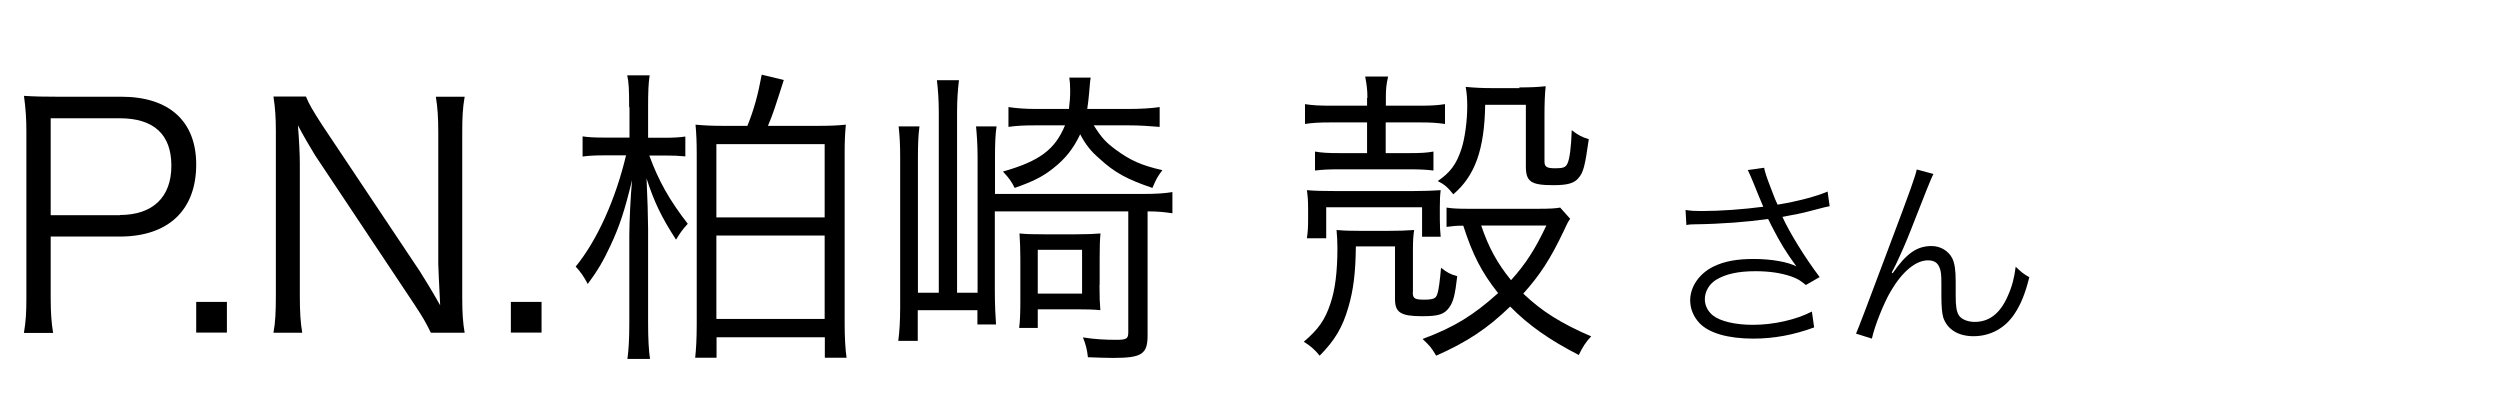
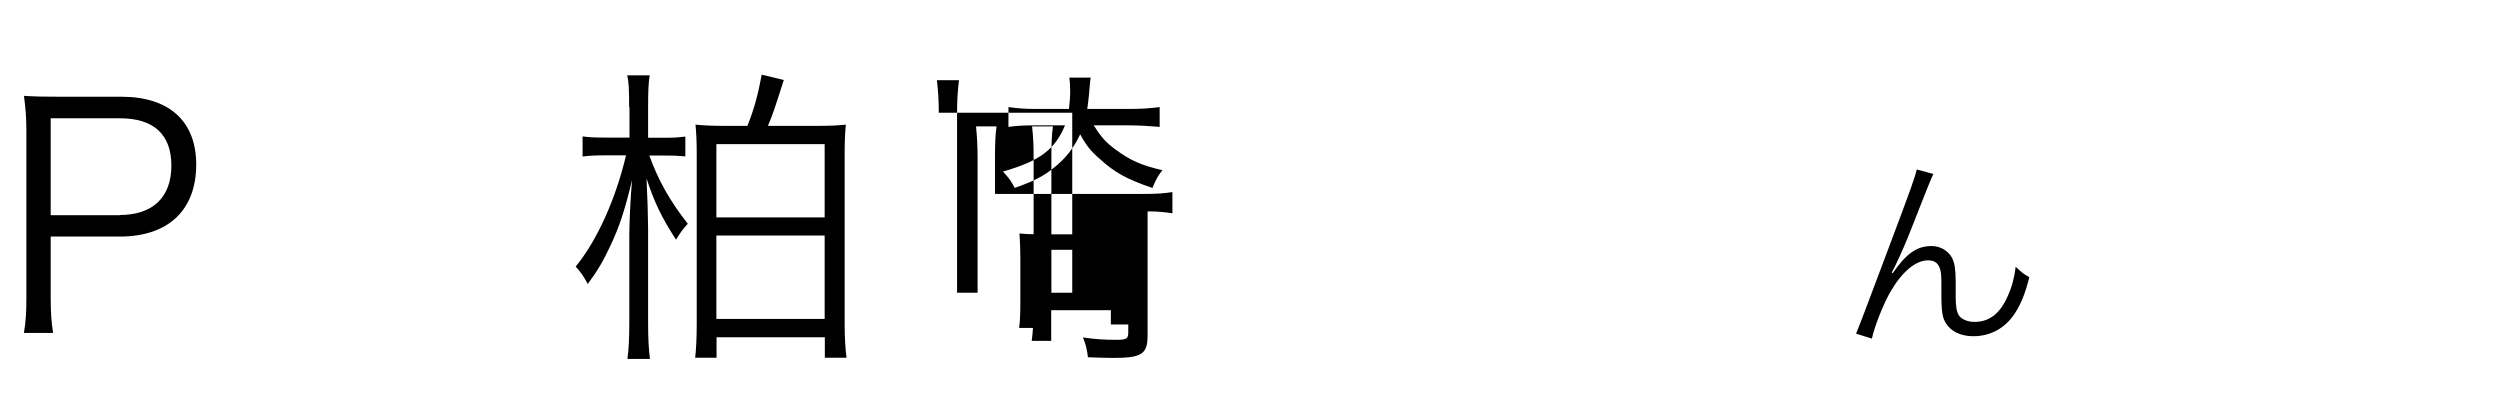
<svg xmlns="http://www.w3.org/2000/svg" id="a" data-name="レイヤー 1" width="145" height="24" viewBox="0 0 145 24">
  <path d="m1.39,19.29c.11-.65.14-1.17.14-2.02V7.61c0-.74-.04-1.3-.14-2.05.65.04,1.15.05,1.98.05h3.67c2.77,0,4.34,1.42,4.34,3.93,0,2.65-1.62,4.18-4.43,4.18H2.94v3.55c0,.86.04,1.42.14,2.04h-1.69Zm5.56-6.82c1.91,0,2.99-1.03,2.99-2.86s-1.04-2.75-2.99-2.75H2.94v5.62h4.02Z" />
-   <path d="m13.16,17.51v1.78h-1.78v-1.78h1.78Z" />
-   <path d="m17.75,5.61c.16.41.4.81.92,1.62l5.69,8.52c.2.31.74,1.19,1.17,1.96-.07-1.44-.11-2.23-.11-2.4v-7.63c0-.88-.04-1.44-.14-2.07h1.67c-.11.65-.14,1.15-.14,2.07v9.6c0,.9.04,1.44.14,2.02h-1.96c-.25-.52-.45-.88-.94-1.62l-5.78-8.68c-.14-.22-.74-1.24-.99-1.73.07.85.11,1.73.11,2.2v7.69c0,.95.04,1.55.14,2.14h-1.67c.11-.58.14-1.21.14-2.14V7.62c0-.83-.04-1.37-.14-2.02h1.89Z" />
-   <path d="m31.41,17.51v1.78h-1.78v-1.78h1.78Z" />
  <path d="m36.49,6.22c0-1.03-.02-1.44-.11-1.85h1.3c-.07.45-.09.94-.09,1.84v1.78h.97c.5,0,.83-.02,1.19-.07v1.15c-.43-.04-.74-.05-1.19-.05h-.9c.54,1.48,1.17,2.59,2.23,3.96-.29.31-.45.54-.68.92-.83-1.28-1.26-2.16-1.71-3.55.05.99.09,2.39.09,2.92v5.46c0,.97.04,1.58.11,2.09h-1.31c.07-.5.11-1.15.11-2.09v-5.08c0-.7.07-2.25.16-3.21-.43,1.78-.72,2.67-1.26,3.82-.41.88-.74,1.44-1.31,2.21-.25-.47-.4-.67-.7-1.01,1.24-1.51,2.32-3.91,2.92-6.45h-1.24c-.54,0-.94.02-1.28.07v-1.17c.32.05.68.07,1.3.07h1.42v-1.76Zm6.86,1.08c.38-.95.61-1.78.83-2.97l1.28.31c-.52,1.62-.61,1.93-.92,2.66h2.81c.85,0,1.19-.02,1.71-.07-.05.52-.07.94-.07,1.67v9.92c0,.7.04,1.46.11,1.93h-1.26v-1.19h-6.28v1.19h-1.24c.05-.45.09-1.08.09-1.96v-9.81c0-.76-.02-1.19-.07-1.75.54.05.95.07,1.75.07h1.28Zm-1.8,5.31h6.28v-4.25h-6.28v4.25Zm0,5.89h6.28v-4.84h-6.28v4.84Z" />
-   <path d="m54.45,6.54c0-.72-.04-1.31-.11-1.89h1.28c-.07.59-.11,1.15-.11,1.87v10.46h1.19v-7.87c0-.68-.04-1.26-.09-1.78h1.19c-.07.47-.09,1.03-.09,1.78v2.14h8.53c.88,0,1.33-.04,1.76-.11v1.23c-.47-.07-.85-.11-1.44-.11v7.19c0,1.1-.34,1.31-2.02,1.31-.32,0-.92-.02-1.44-.04-.05-.45-.13-.76-.29-1.15.7.11,1.31.14,1.93.14s.7-.07.7-.45v-7h-7.74v4.61c0,.78.04,1.57.07,1.95h-1.08v-.83h-3.46v1.78h-1.13c.07-.49.11-1.19.11-1.91v-8.71c0-.68-.02-1.21-.09-1.82h1.21c-.07.5-.09,1.08-.09,1.8v7.85h1.21V6.54Zm8.98.72c.47.74.72,1.01,1.31,1.44.83.61,1.49.9,2.68,1.17-.23.29-.36.5-.58,1.03-1.48-.5-2.2-.9-3.06-1.69-.52-.45-.79-.79-1.13-1.42-.38.81-.86,1.42-1.55,1.96-.61.49-1.17.77-2.25,1.15-.18-.36-.31-.56-.68-.95,2.14-.61,3.02-1.28,3.6-2.68h-1.66c-.72,0-1.13.02-1.62.09v-1.15c.47.07.95.11,1.64.11h1.87c.05-.45.07-.68.07-1.06,0-.34-.02-.56-.05-.76h1.24c-.02.14-.04.18-.09.88-.04.38-.05.56-.11.94h2.36c.72,0,1.39-.04,1.84-.11v1.15c-.59-.05-1.19-.09-1.82-.09h-2.02Zm.34,9.27c0,.68.02,1.1.05,1.46-.38-.04-.83-.05-1.4-.05h-2.23v1.08h-1.08c.05-.34.07-.9.07-1.5v-2.54c0-.61-.02-.92-.05-1.44.36.04.76.05,1.44.05h1.82c.68,0,1.08-.02,1.44-.05-.04.38-.05.79-.05,1.46v1.53Zm-3.58.5h2.57v-2.54h-2.57v2.54Z" />
-   <path d="m81.94,16.95c0,.36.11.43.65.43s.7-.07.77-.32c.09-.23.16-.85.22-1.53.34.27.54.38.94.49-.13,1.12-.23,1.49-.47,1.82-.29.4-.63.5-1.57.5-1.24,0-1.57-.22-1.57-.99v-3.06h-2.27c-.02,1.55-.14,2.52-.43,3.51-.34,1.19-.79,1.94-1.67,2.83-.27-.34-.52-.56-.92-.81.85-.72,1.24-1.28,1.55-2.23.27-.79.4-1.84.4-3.21,0-.41-.02-.67-.05-1.04.45.04.86.05,1.46.05h1.51c.65,0,1.1-.02,1.53-.05-.05.34-.07.63-.07,1.12v2.5Zm-2.63-11.27c0-.49-.04-.76-.13-1.24h1.33c-.11.49-.13.74-.13,1.24v.45h1.94c.67,0,1.04-.02,1.49-.09v1.15c-.49-.07-.81-.09-1.48-.09h-1.96v1.78h1.37c.68,0,1.01-.02,1.4-.09v1.1c-.43-.05-.76-.07-1.42-.07h-4.03c-.67,0-.99.02-1.42.07v-1.1c.4.07.74.09,1.42.09h1.6v-1.78h-2.11c-.65,0-1.04.02-1.49.09v-1.15c.45.07.83.09,1.51.09h2.09v-.45Zm3.17,6.34h-5.56v1.8h-1.12c.05-.34.07-.61.07-1.08v-.65c0-.43-.02-.72-.07-1.06.47.04.95.05,1.55.05h4.68c.58,0,1.06-.02,1.53-.05-.04.32-.05.58-.05.99v.67c0,.45.02.74.05,1.04h-1.08v-1.71Zm8.59.67c-.13.18-.18.29-.38.72-.76,1.6-1.37,2.54-2.34,3.62,1.08,1.03,2.2,1.73,3.94,2.48-.29.29-.52.65-.72,1.08-1.71-.88-2.92-1.73-3.98-2.81-1.33,1.28-2.47,2.04-4.29,2.85-.31-.5-.32-.52-.79-.97,1.84-.68,2.97-1.39,4.38-2.66-.96-1.21-1.48-2.23-2.02-3.91-.4,0-.61.02-.97.07v-1.12c.31.05.65.07,1.28.07h3.96c.76,0,1.06-.02,1.35-.07l.58.65Zm-2.95-7.62c.68,0,1.08-.02,1.53-.07-.05.49-.07.95-.07,1.71v2.65c0,.32.13.4.63.4.45,0,.59-.05.7-.27.13-.27.22-.95.25-1.94.38.29.58.4.99.52-.22,1.55-.31,1.94-.61,2.27-.25.29-.63.4-1.44.4-1.31,0-1.6-.2-1.6-1.1v-3.56h-2.36c-.04,2.59-.59,4.12-1.85,5.19-.29-.38-.52-.58-.9-.77.72-.49,1.08-.97,1.37-1.85.2-.61.34-1.62.34-2.48,0-.4-.02-.74-.09-1.13.54.05.99.07,1.48.07h1.64Zm-2.21,8.01c.43,1.28.94,2.2,1.73,3.17.85-.94,1.39-1.78,2.05-3.17h-3.78Z" />
-   <path d="m97.78,12.18c.31.05.52.06.92.06,1.09,0,2.45-.1,3.57-.25-.18-.41-.37-.89-.59-1.43-.13-.31-.2-.48-.31-.7l.95-.13q.05.31.35,1.08c.29.77.32.83.43,1.06,1.16-.19,2.25-.48,2.9-.76l.12.85c-.25.05-.35.07-.71.17-.72.19-.86.23-1.62.37q-.29.06-.41.08c.43.94,1.32,2.38,2.16,3.49l-.8.46c-.32-.26-.49-.37-.83-.49-.61-.21-1.28-.31-2.1-.31-1.01,0-1.74.17-2.28.5-.4.25-.65.68-.65,1.12,0,.37.17.7.46.94.44.35,1.31.55,2.34.55,1.19,0,2.51-.3,3.41-.77l.13.92c-1.2.44-2.34.65-3.53.65-1.46,0-2.57-.32-3.12-.9-.35-.37-.54-.84-.54-1.32,0-.79.52-1.55,1.35-1.96.64-.31,1.36-.44,2.33-.44,1.03,0,1.98.17,2.48.43-.62-.85-.92-1.34-1.44-2.35-.13-.25-.13-.28-.2-.4-1.19.17-2.69.29-4.27.31-.23,0-.29.01-.47.04l-.05-.88Z" />
+   <path d="m54.45,6.54c0-.72-.04-1.31-.11-1.89h1.28c-.07.59-.11,1.15-.11,1.87v10.46h1.19v-7.87c0-.68-.04-1.26-.09-1.78h1.19c-.07.47-.09,1.03-.09,1.78v2.14h8.53c.88,0,1.33-.04,1.76-.11v1.23c-.47-.07-.85-.11-1.44-.11v7.19c0,1.1-.34,1.31-2.02,1.31-.32,0-.92-.02-1.44-.04-.05-.45-.13-.76-.29-1.15.7.11,1.31.14,1.93.14s.7-.07.7-.45v-7v4.61c0,.78.04,1.57.07,1.95h-1.08v-.83h-3.46v1.78h-1.13c.07-.49.11-1.19.11-1.91v-8.71c0-.68-.02-1.21-.09-1.82h1.21c-.07.5-.09,1.08-.09,1.8v7.85h1.21V6.54Zm8.98.72c.47.74.72,1.01,1.31,1.44.83.61,1.49.9,2.68,1.17-.23.29-.36.5-.58,1.03-1.48-.5-2.2-.9-3.06-1.69-.52-.45-.79-.79-1.13-1.42-.38.81-.86,1.42-1.55,1.96-.61.49-1.17.77-2.25,1.15-.18-.36-.31-.56-.68-.95,2.14-.61,3.02-1.28,3.6-2.68h-1.66c-.72,0-1.13.02-1.62.09v-1.15c.47.07.95.11,1.64.11h1.87c.05-.45.07-.68.07-1.06,0-.34-.02-.56-.05-.76h1.24c-.02.14-.04.18-.09.88-.04.38-.05.56-.11.94h2.36c.72,0,1.39-.04,1.84-.11v1.15c-.59-.05-1.19-.09-1.82-.09h-2.02Zm.34,9.27c0,.68.02,1.1.05,1.46-.38-.04-.83-.05-1.4-.05h-2.23v1.08h-1.08c.05-.34.07-.9.07-1.5v-2.54c0-.61-.02-.92-.05-1.44.36.04.76.05,1.44.05h1.82c.68,0,1.08-.02,1.44-.05-.04.38-.05.79-.05,1.46v1.53Zm-3.58.5h2.57v-2.54h-2.57v2.54Z" />
  <path d="m112.15,10.06q-.16.29-1.33,3.3-.37.95-.86,1.98s-.07.14-.13.26c-.05.08-.06.11-.11.22l.06.02c.79-1.14,1.4-1.57,2.25-1.57.52,0,.98.28,1.2.71.14.29.2.67.2,1.36v.82c0,.62.05.92.19,1.14.16.23.52.37.91.37.85,0,1.48-.49,1.92-1.5.25-.55.38-1.06.46-1.7.31.3.44.41.79.61-.24.95-.48,1.55-.85,2.11-.55.84-1.4,1.31-2.39,1.31-.89,0-1.52-.4-1.75-1.08-.07-.24-.11-.62-.11-1.29v-.68c0-.49-.02-.72-.1-.91-.11-.3-.32-.44-.68-.44-.7,0-1.48.64-2.15,1.78-.4.67-.95,2.04-1.1,2.76l-.92-.29q.16-.34,1.88-4.94c1.31-3.47,1.57-4.22,1.64-4.58l.97.26Z" />
</svg>